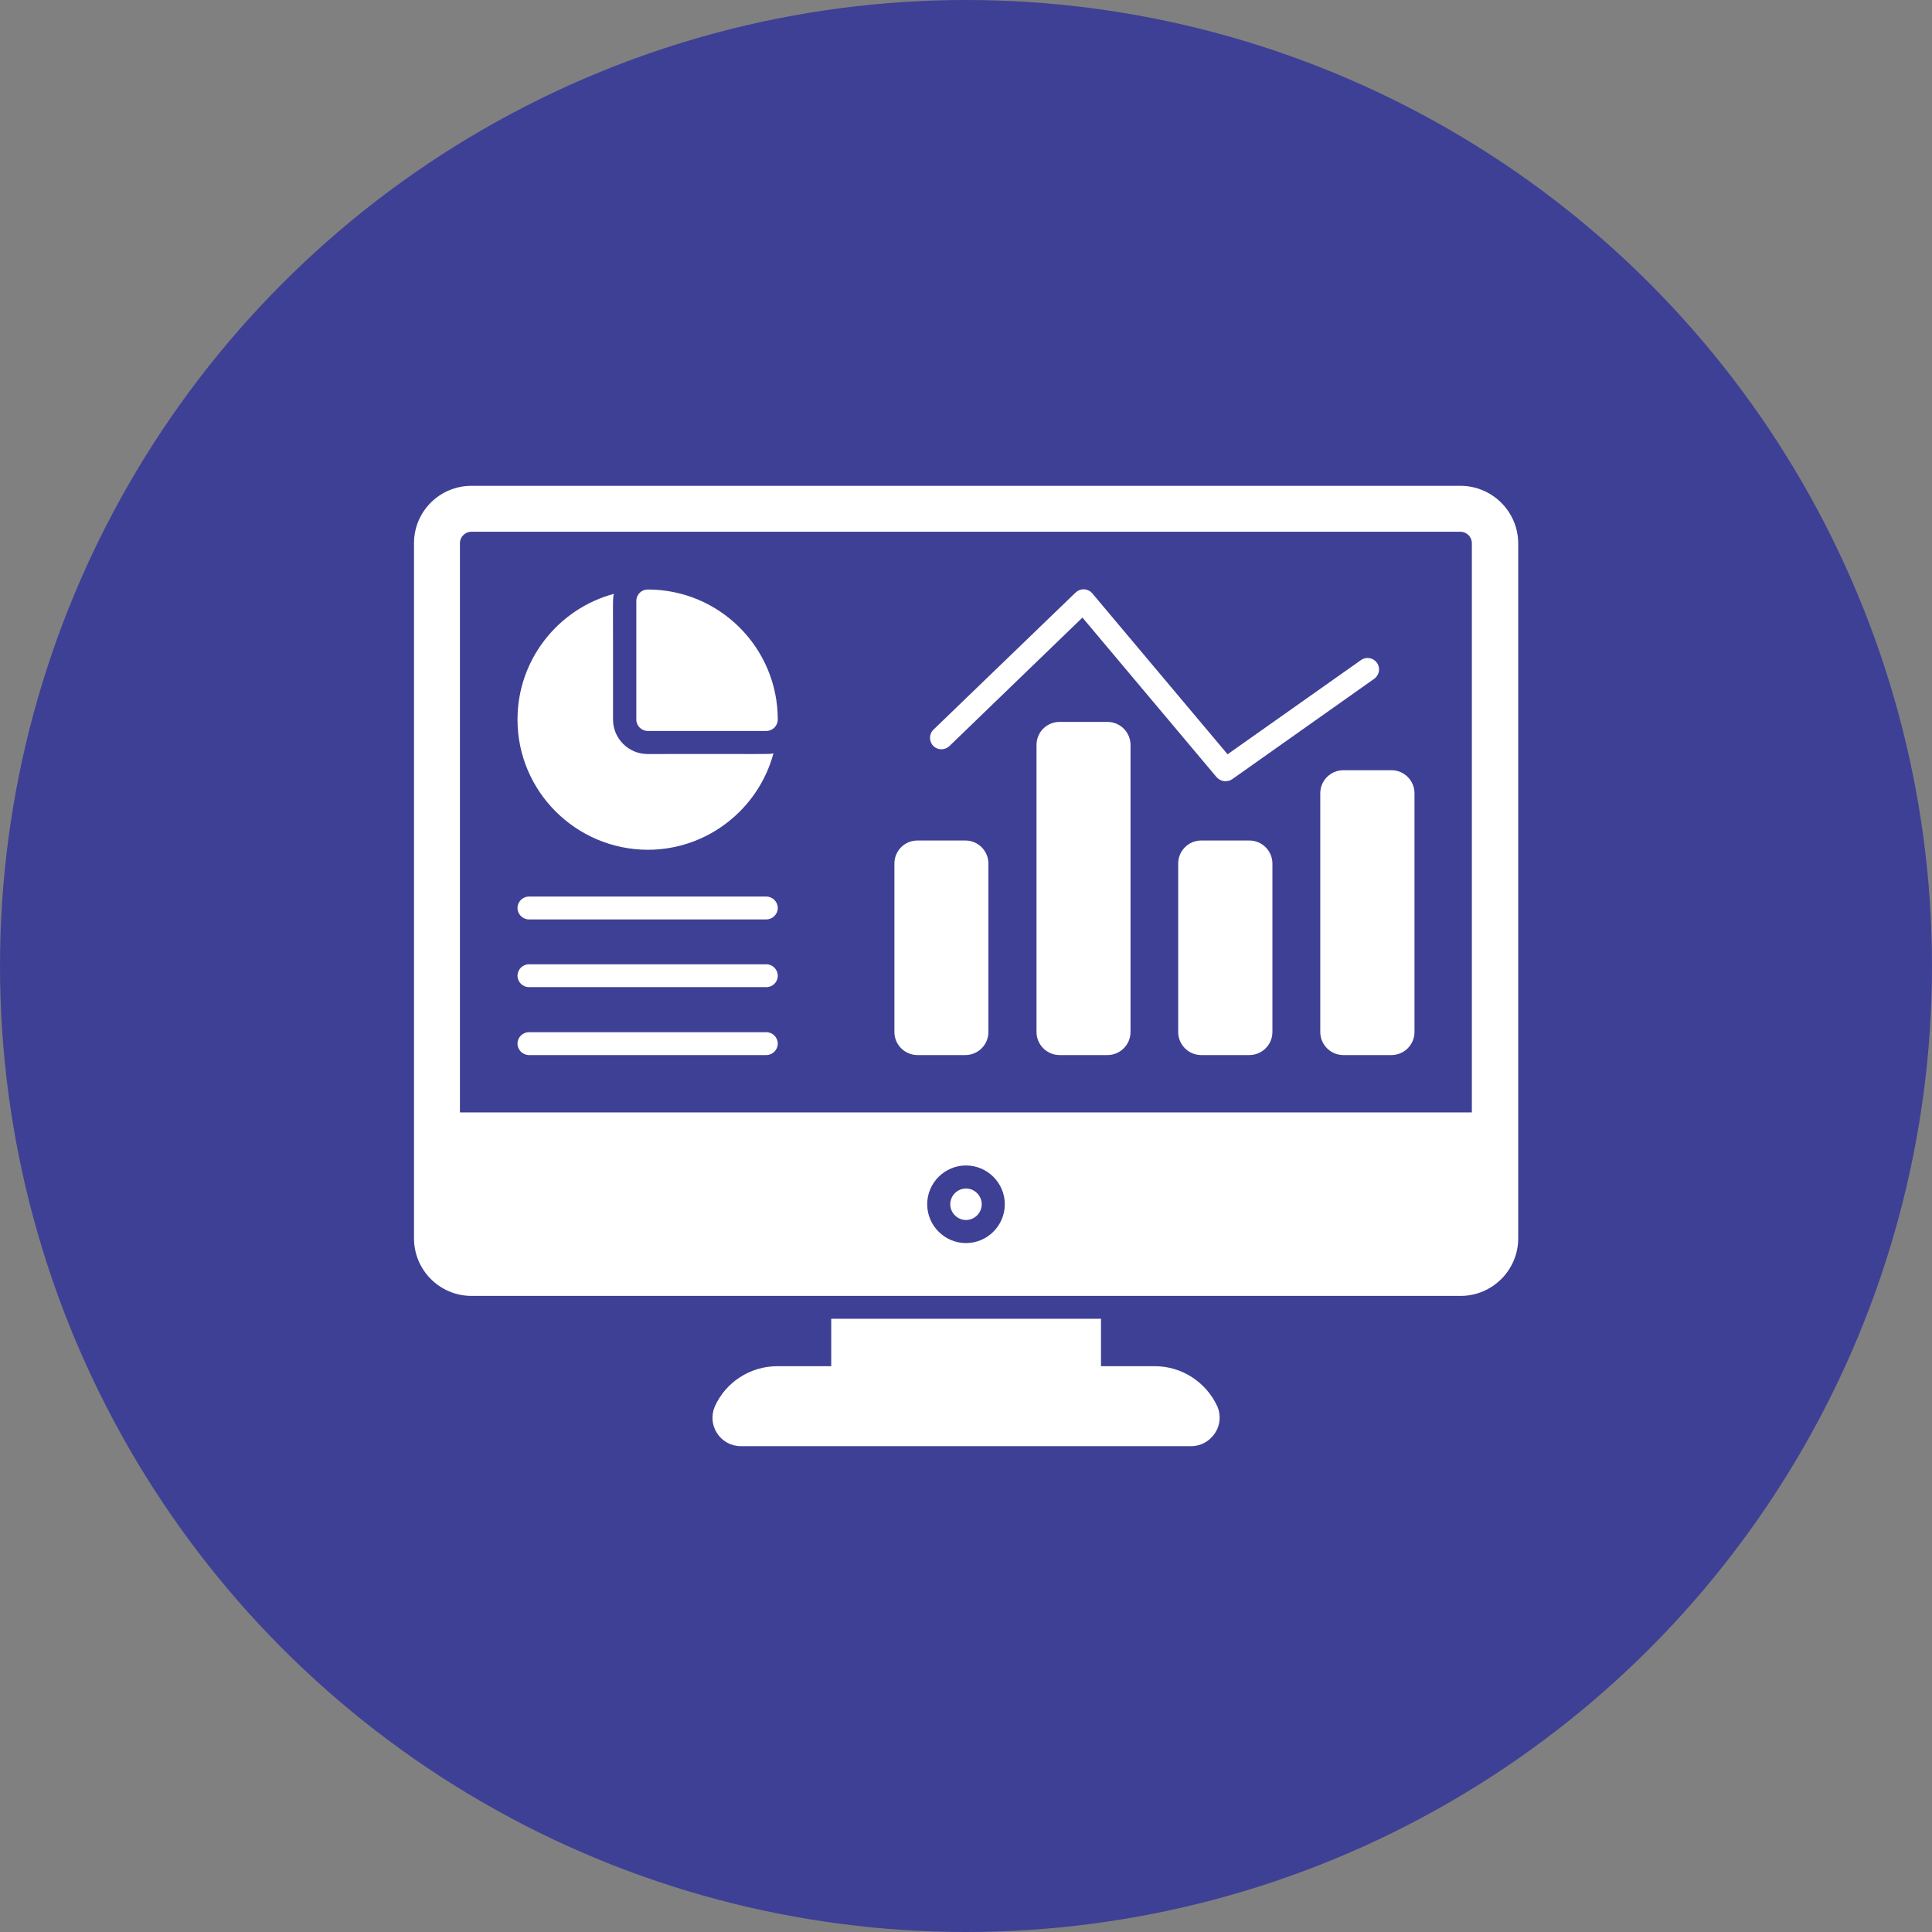
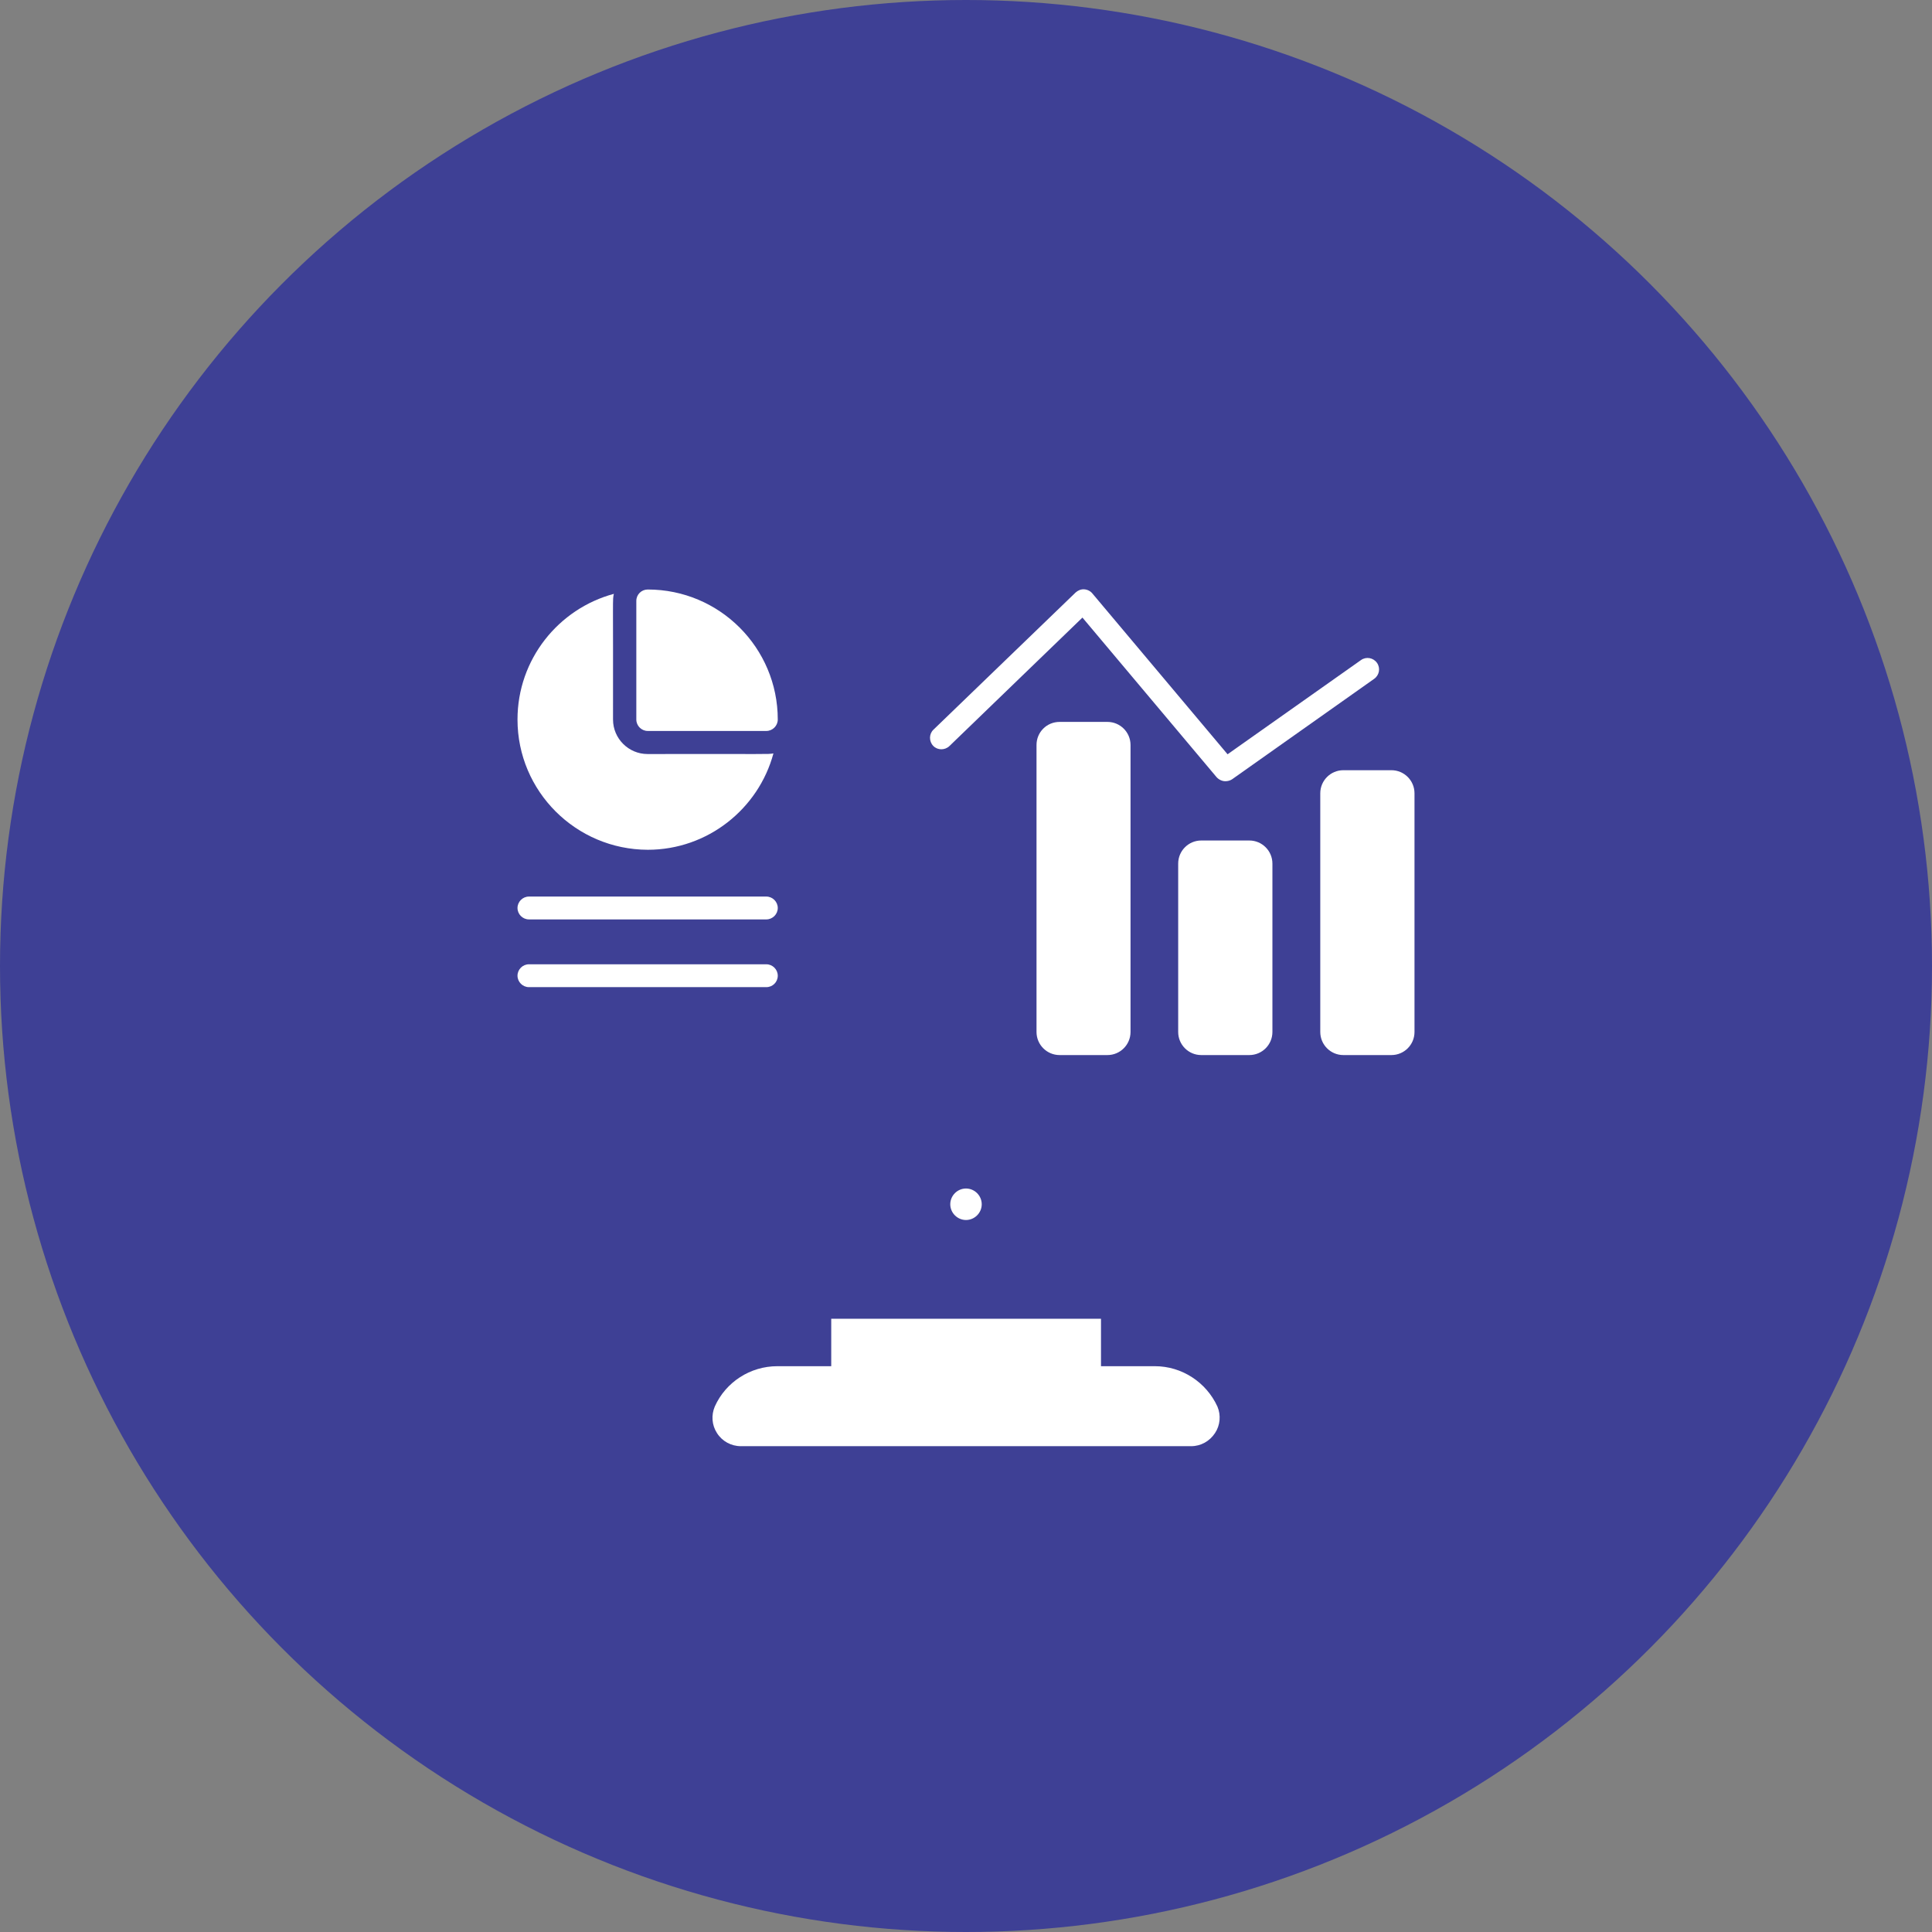
<svg xmlns="http://www.w3.org/2000/svg" width="70" height="70" viewBox="0 0 70 70" fill="none">
  <rect x="0" y="0" width="70" height="70" fill="#808080" stroke="none" />
  <circle cx="35" cy="35" r="35" fill="#3E4095" />
  <g clip-path="url(#clip0_954_951)">
    <path d="M44.023 51.922C43.828 52.219 43.508 52.398 43.156 52.398H26.844C26.492 52.398 26.164 52.219 25.977 51.922C25.789 51.633 25.766 51.273 25.898 50.961C26.297 50.07 27.188 49.5 28.164 49.5H30.117V47.781H39.891V49.5H41.844C42.82 49.5 43.703 50.078 44.109 50.961C44.242 51.273 44.211 51.641 44.023 51.922Z" fill="white" />
    <path d="M28.023 27.297C27.484 29.305 25.641 30.789 23.469 30.789C20.867 30.781 18.75 28.672 18.75 26.07C18.75 23.891 20.234 22.055 22.242 21.516C22.188 21.727 22.219 21.586 22.211 26.07C22.211 26.758 22.773 27.32 23.461 27.32C27.922 27.312 27.805 27.336 28.023 27.297Z" fill="white" />
    <path d="M28.18 26.07C28.18 26.297 27.992 26.484 27.766 26.484H23.469C23.242 26.484 23.055 26.297 23.055 26.07V21.773C23.055 21.539 23.242 21.359 23.469 21.359C26.07 21.359 28.18 23.469 28.18 26.07Z" fill="white" />
    <path d="M27.766 33.312H19.164C18.938 33.312 18.75 33.125 18.75 32.898C18.75 32.672 18.938 32.484 19.164 32.484H27.766C27.992 32.484 28.18 32.672 28.18 32.898C28.18 33.125 27.992 33.312 27.766 33.312Z" fill="white" />
    <path d="M27.766 35.766H19.164C18.938 35.766 18.75 35.578 18.75 35.352C18.75 35.125 18.938 34.938 19.164 34.938H27.766C27.992 34.938 28.18 35.125 28.18 35.352C28.18 35.586 27.992 35.766 27.766 35.766Z" fill="white" />
-     <path d="M27.766 38.227H19.164C18.938 38.227 18.75 38.039 18.75 37.812C18.75 37.586 18.938 37.398 19.164 37.398H27.766C27.992 37.398 28.18 37.586 28.18 37.812C28.18 38.039 27.992 38.227 27.766 38.227Z" fill="white" />
-     <path d="M35.812 31.289V37.391C35.812 37.852 35.438 38.227 34.977 38.227H33.242C32.781 38.227 32.406 37.852 32.406 37.391V31.289C32.406 30.828 32.773 30.453 33.242 30.453H34.977C35.438 30.453 35.812 30.828 35.812 31.289Z" fill="white" />
    <path d="M40.961 26.992V37.391C40.961 37.852 40.586 38.227 40.125 38.227H38.391C37.93 38.227 37.555 37.852 37.555 37.391V26.992C37.555 26.531 37.922 26.156 38.391 26.156H40.125C40.586 26.156 40.961 26.531 40.961 26.992Z" fill="white" />
    <path d="M46.102 31.289V37.391C46.102 37.852 45.727 38.227 45.266 38.227H43.523C43.062 38.227 42.688 37.852 42.688 37.391V31.289C42.688 30.828 43.062 30.453 43.523 30.453H45.266C45.727 30.453 46.102 30.828 46.102 31.289Z" fill="white" />
    <path d="M51.25 28.742V37.391C51.25 37.852 50.875 38.227 50.414 38.227H48.672C48.211 38.227 47.836 37.852 47.836 37.391V28.742C47.836 28.281 48.211 27.906 48.672 27.906H50.414C50.875 27.906 51.25 28.281 51.25 28.742Z" fill="white" />
    <path d="M44.398 28.305C44.281 28.305 44.164 28.251 44.078 28.157L39.219 22.376L34.398 27.032C34.234 27.188 33.969 27.188 33.812 27.024C33.656 26.86 33.656 26.595 33.82 26.438L38.969 21.47C39.055 21.392 39.164 21.345 39.281 21.352C39.398 21.36 39.508 21.415 39.578 21.501L44.477 27.329L49.312 23.915C49.5 23.782 49.758 23.829 49.891 24.017C50.023 24.204 49.977 24.462 49.789 24.595L44.641 28.235C44.57 28.282 44.484 28.305 44.398 28.305Z" fill="white" />
    <path d="M35 43.062C34.688 43.062 34.43 43.32 34.43 43.633C34.43 43.945 34.688 44.203 35 44.203C35.312 44.203 35.57 43.945 35.57 43.633C35.57 43.32 35.312 43.062 35 43.062Z" fill="white" />
-     <path d="M52.914 17.602H17.086C15.93 17.602 15 18.531 15 19.68C15 20.344 15 46.461 15 44.867C15 46.016 15.93 46.953 17.086 46.953H52.922C54.07 46.953 55.008 46.016 55.008 44.867C55.008 41.688 55.008 22.844 55.008 19.68C55 18.531 54.062 17.602 52.914 17.602ZM35 45.039C34.227 45.039 33.594 44.406 33.594 43.633C33.594 42.859 34.227 42.227 35 42.227C35.773 42.227 36.406 42.859 36.406 43.633C36.406 44.406 35.773 45.039 35 45.039ZM53.336 40.305H16.664V19.68C16.664 19.453 16.852 19.266 17.078 19.266H52.914C53.141 19.266 53.328 19.453 53.328 19.68V40.305H53.336Z" fill="white" />
  </g>
  <defs>
    <clipPath id="clip0_954_951">
      <rect width="40" height="40" fill="white" transform="translate(15 15)" />
    </clipPath>
  </defs>
</svg>